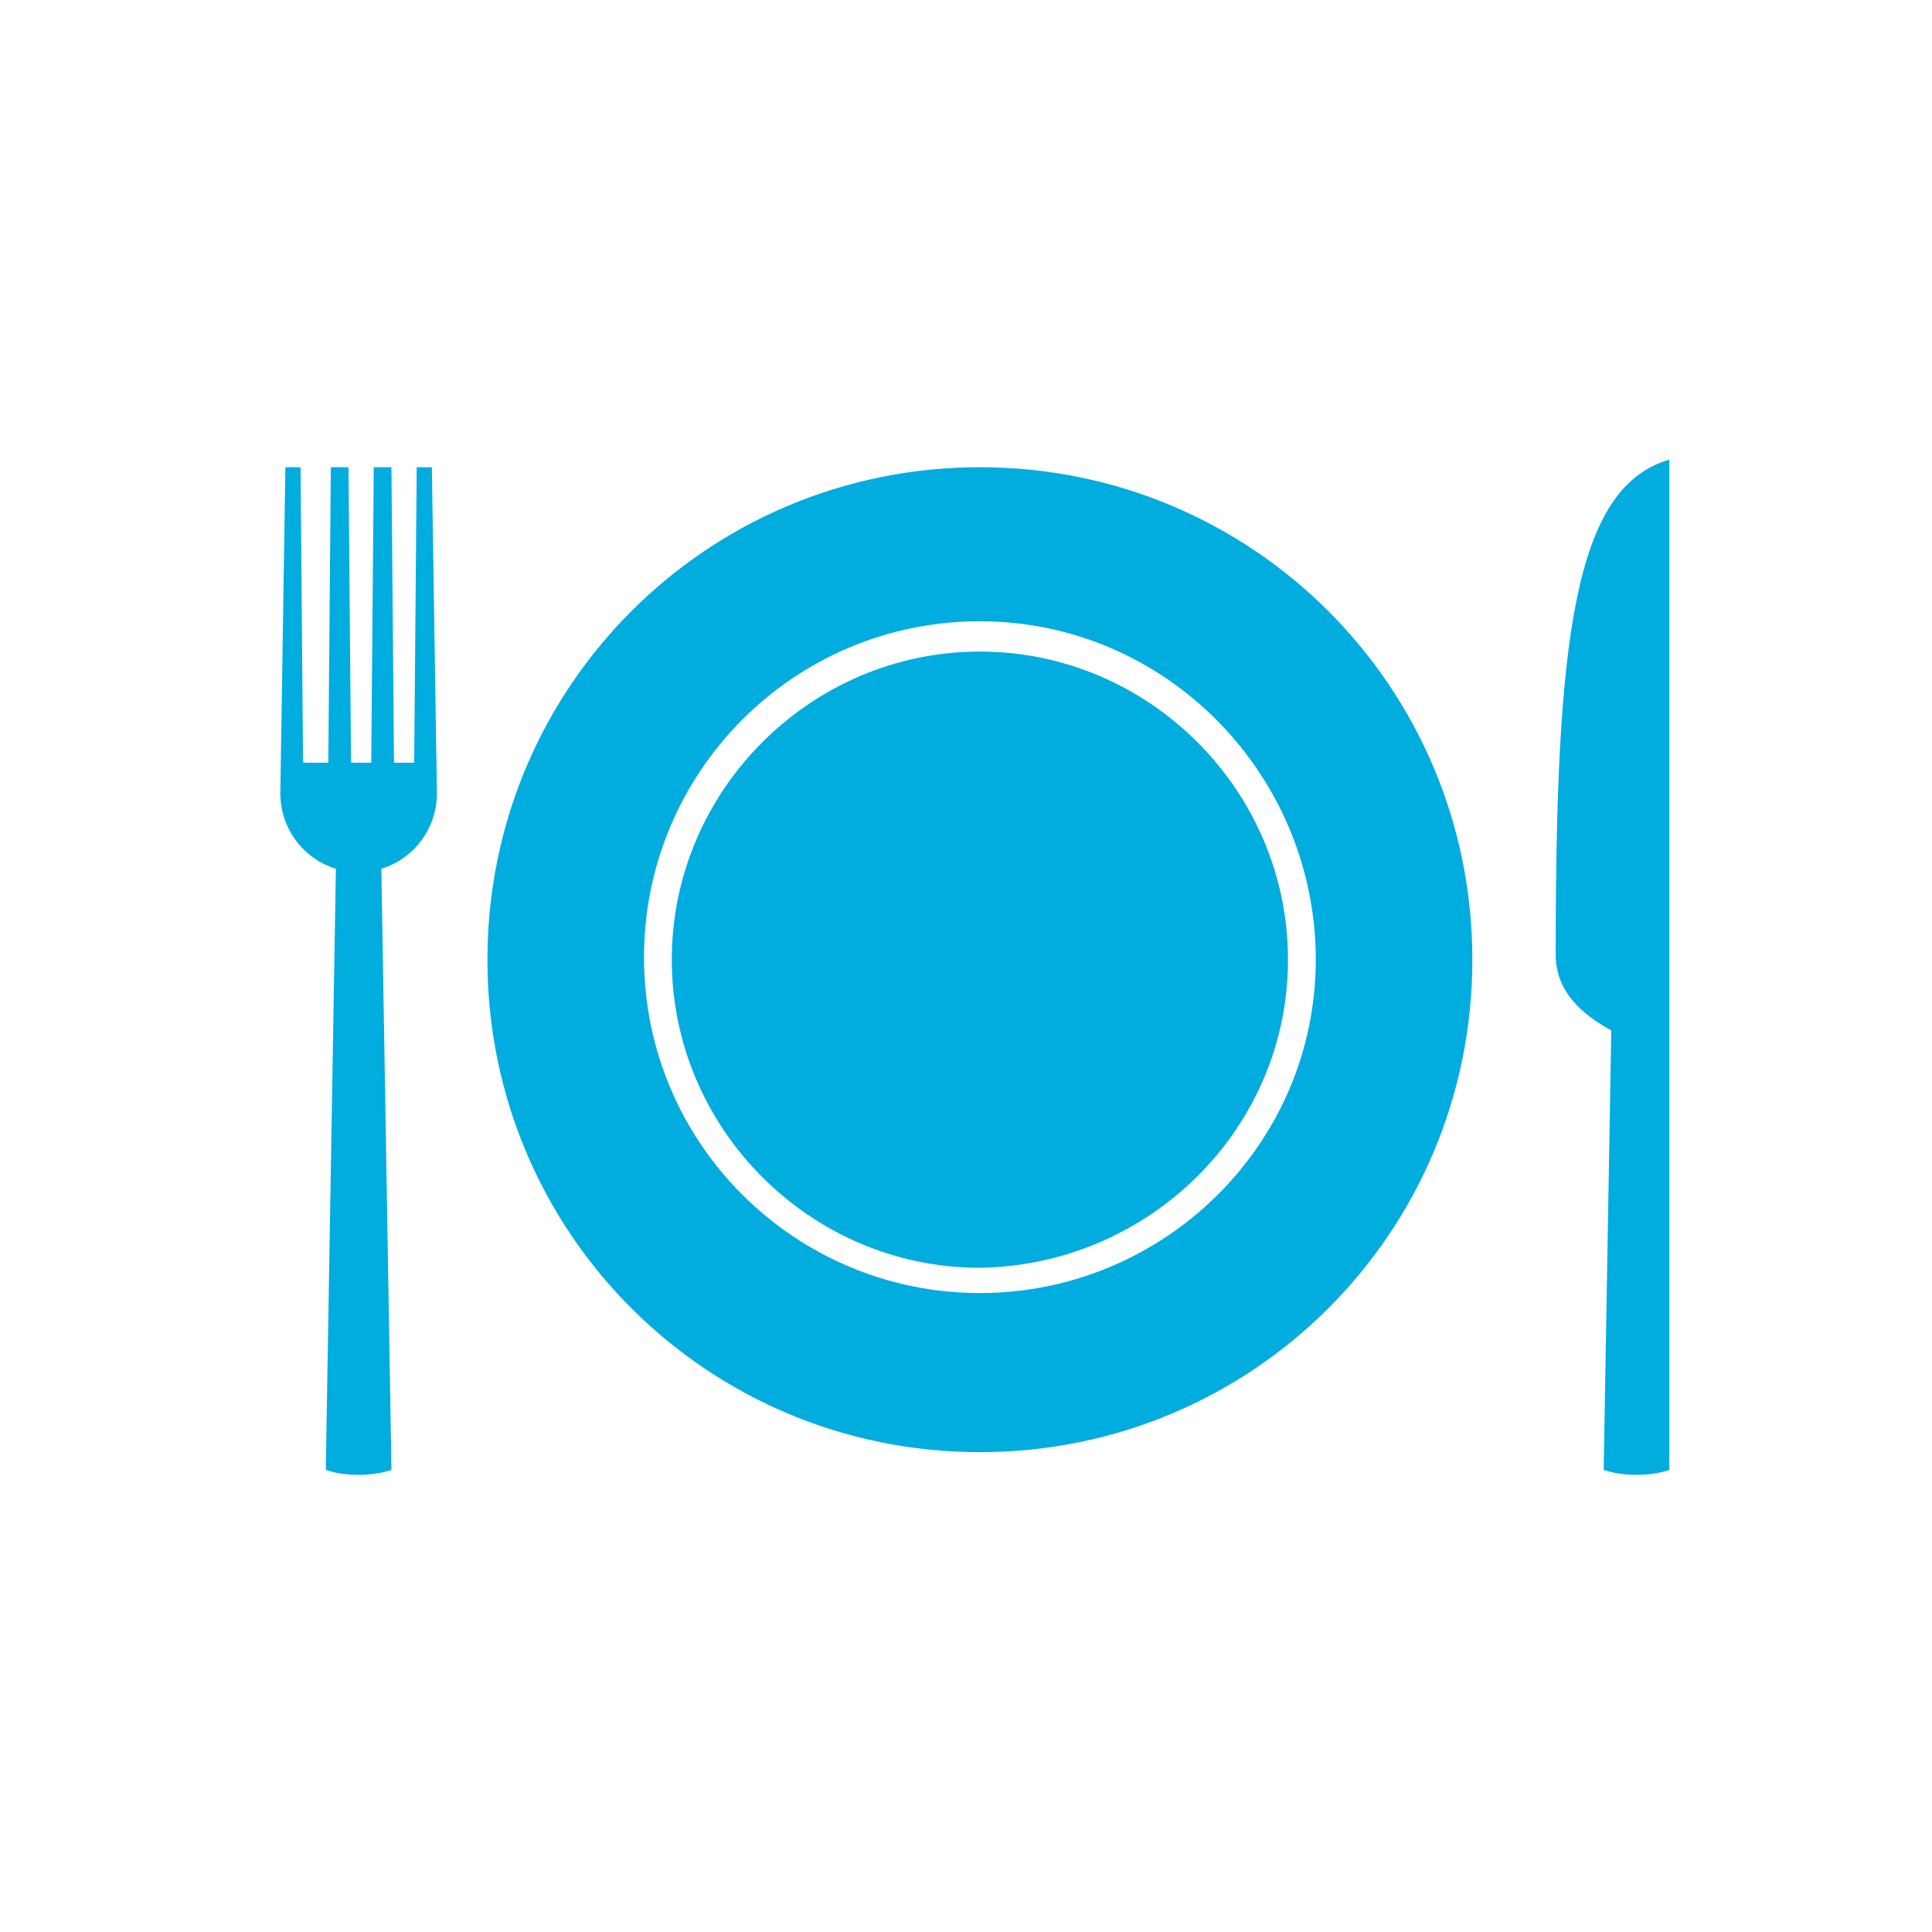
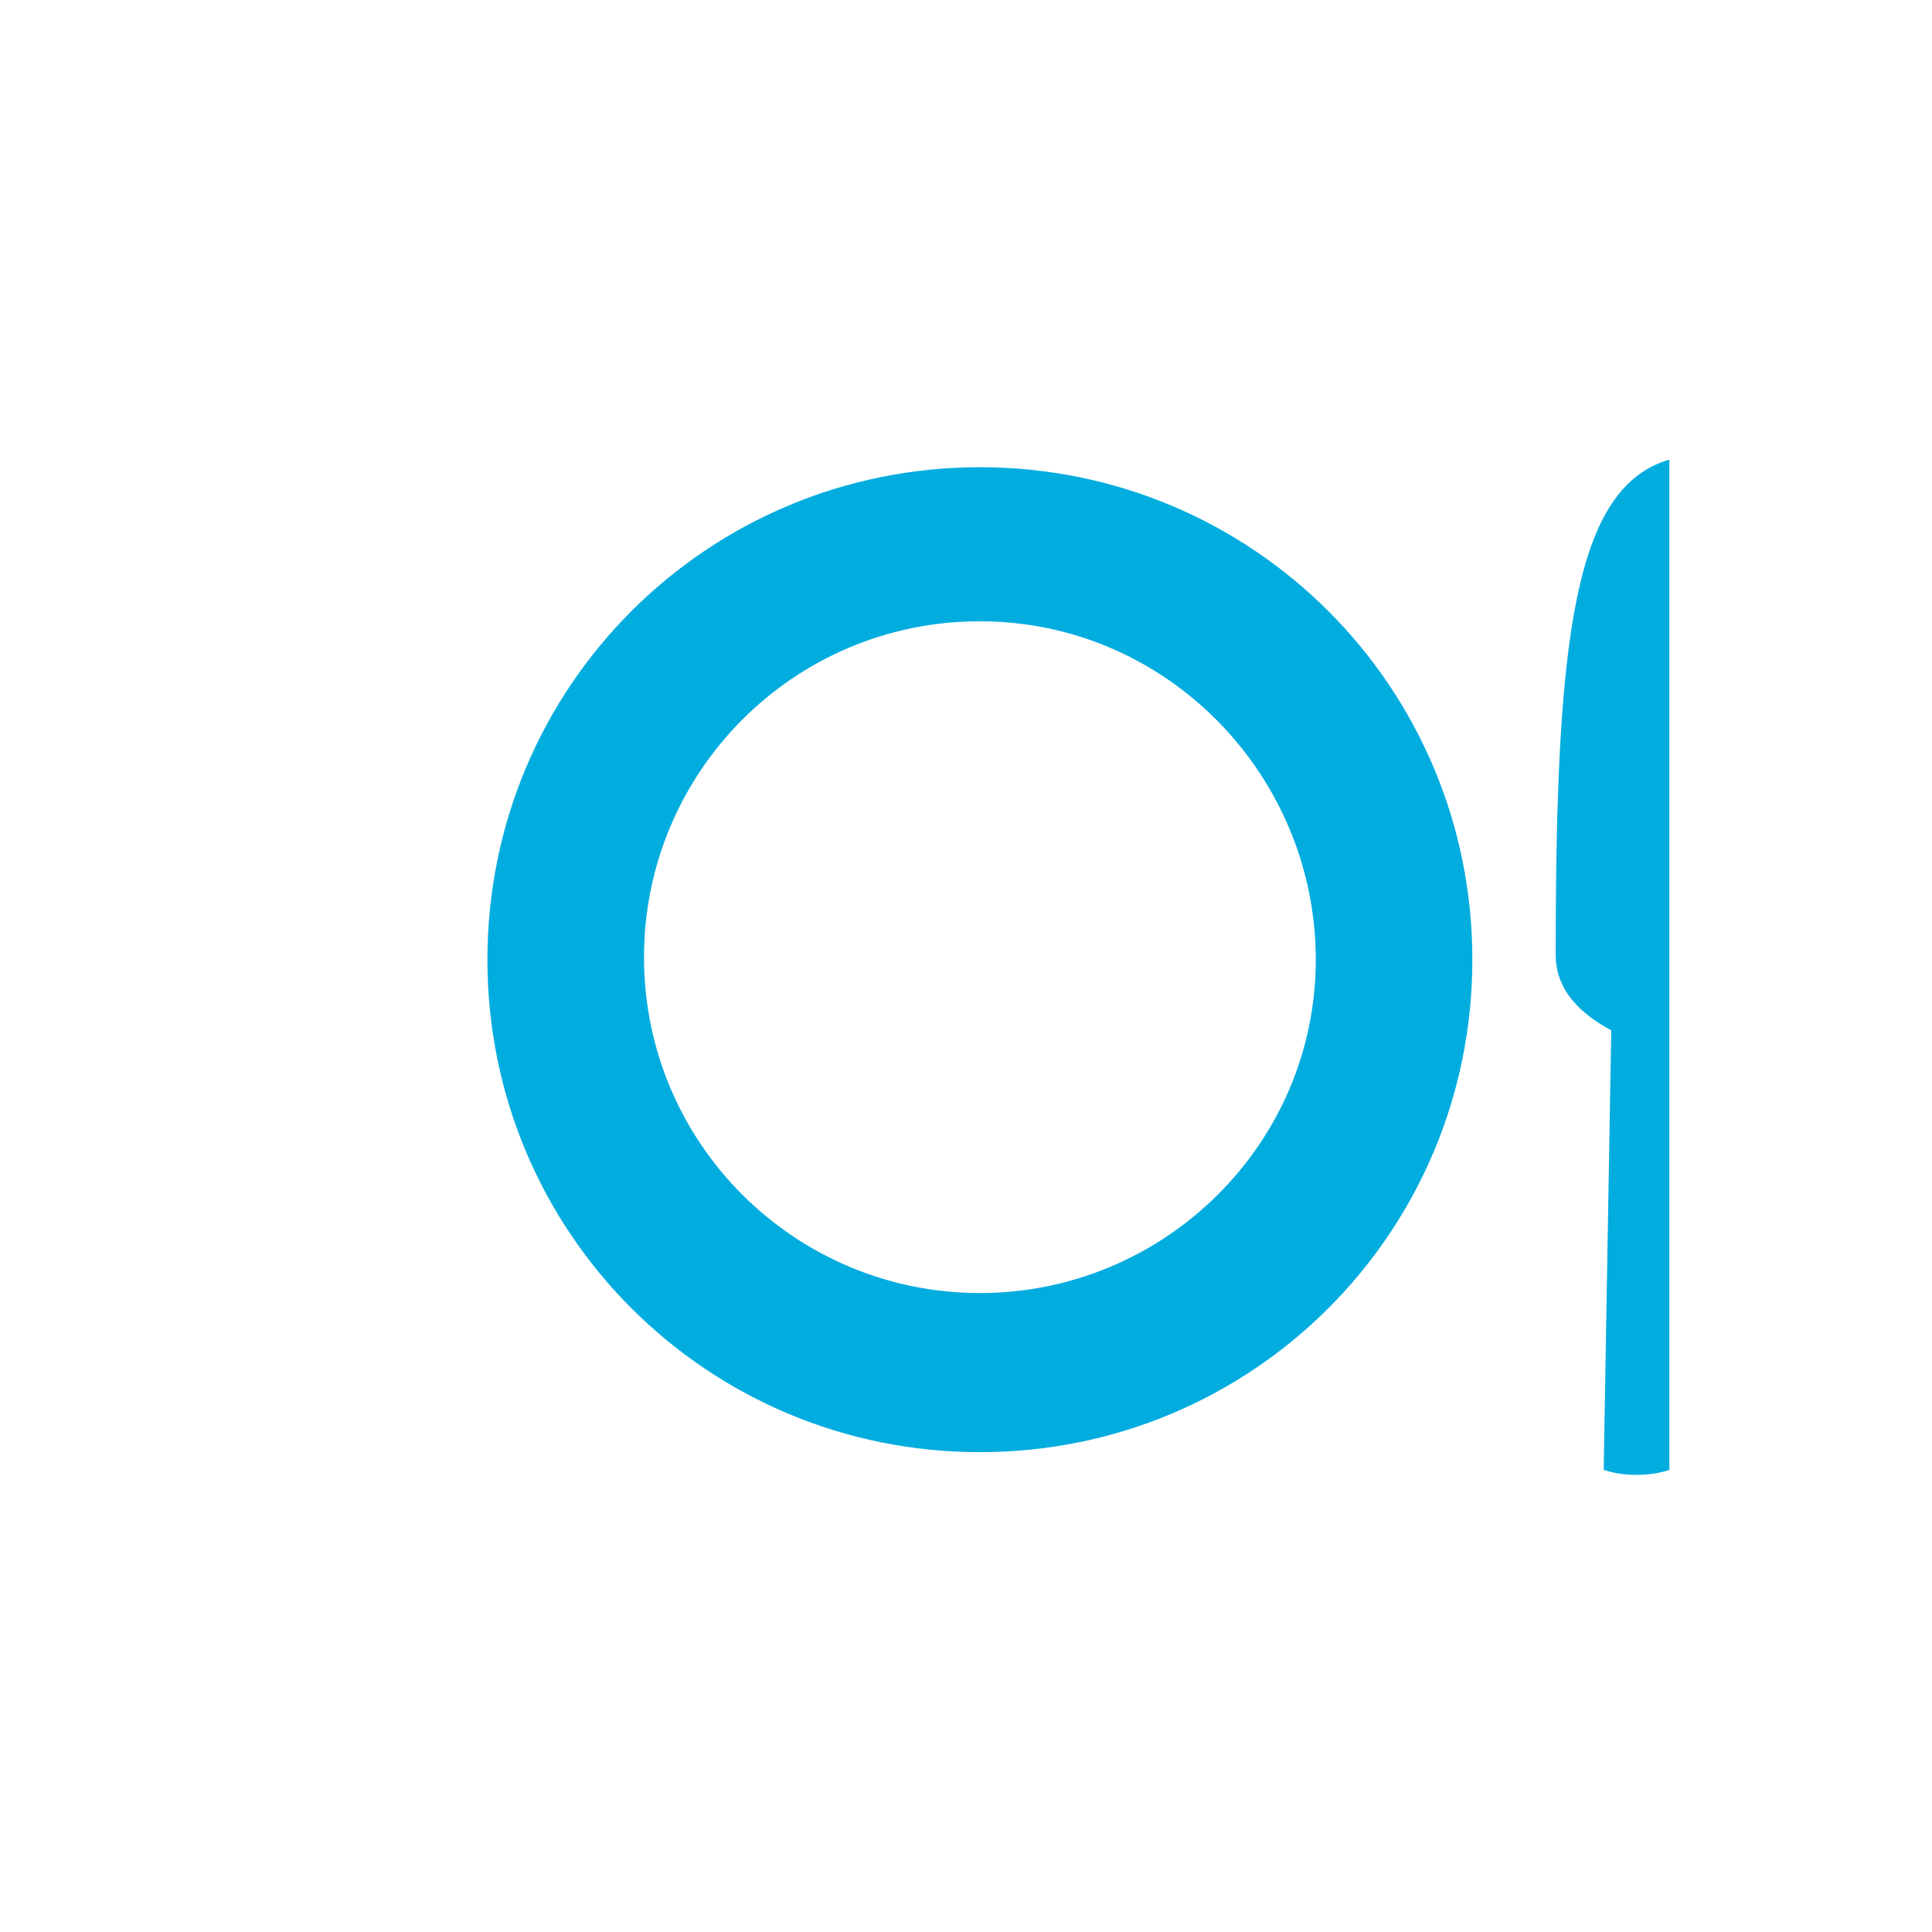
<svg xmlns="http://www.w3.org/2000/svg" version="1.2" baseProfile="tiny" x="0px" y="0px" viewBox="0 0 76.5 76.5" xml:space="preserve">
  <g id="Layer_1">
    <g>
-       <path fill="#01ACDF" d="M38.8,25.8c-6.7,0-12.2,5.5-12.2,12.2c0,6.7,5.5,12.2,12.2,12.2C45.5,50.1,51,44.7,51,38    C51,31.3,45.5,25.8,38.8,25.8z" />
-       <path fill="#01ACDF" d="M16.5,18.5l-0.1,11.7h-0.8l-0.1-11.7h-0.7l-0.1,11.7h-0.8l-0.1-11.7h-0.7l-0.1,11.7H12l-0.1-11.7h-0.6    l-0.2,12.9c0,1.4,0.9,2.6,2.2,3l-0.4,23.8c0,0,0.5,0.2,1.3,0.2c0.8,0,1.3-0.2,1.3-0.2l-0.4-23.8c1.3-0.4,2.2-1.6,2.2-3l-0.2-12.9    H16.5z" />
-       <path fill="#01ACDF" d="M61.6,37.8c0,1.5,1.1,2.4,2.2,3l-0.3,17.4c0,0,0.5,0.2,1.3,0.2c0.8,0,1.3-0.2,1.3-0.2s0-36.8,0-40    C62.3,19.3,61.6,25.4,61.6,37.8z" />
+       <path fill="#01ACDF" d="M61.6,37.8c0,1.5,1.1,2.4,2.2,3l-0.3,17.4c0,0,0.5,0.2,1.3,0.2c0.8,0,1.3-0.2,1.3-0.2s0-36.8,0-40    C62.3,19.3,61.6,25.4,61.6,37.8" />
      <path fill="#01ACDF" d="M38.8,18.5C28,18.5,19.3,27.2,19.3,38c0,10.8,8.7,19.5,19.5,19.5c10.8,0,19.5-8.7,19.5-19.5    C58.3,27.2,49.6,18.5,38.8,18.5z M38.8,51.2c-7.3,0-13.3-5.9-13.3-13.3c0-7.3,5.9-13.3,13.3-13.3S52.1,30.7,52.1,38    C52.1,45.3,46.1,51.2,38.8,51.2z" />
    </g>
  </g>
  <g id="Layer_2">
-     <rect x="-4.3" y="-4.3" fill="none" width="85" height="85" />
-   </g>
+     </g>
</svg>